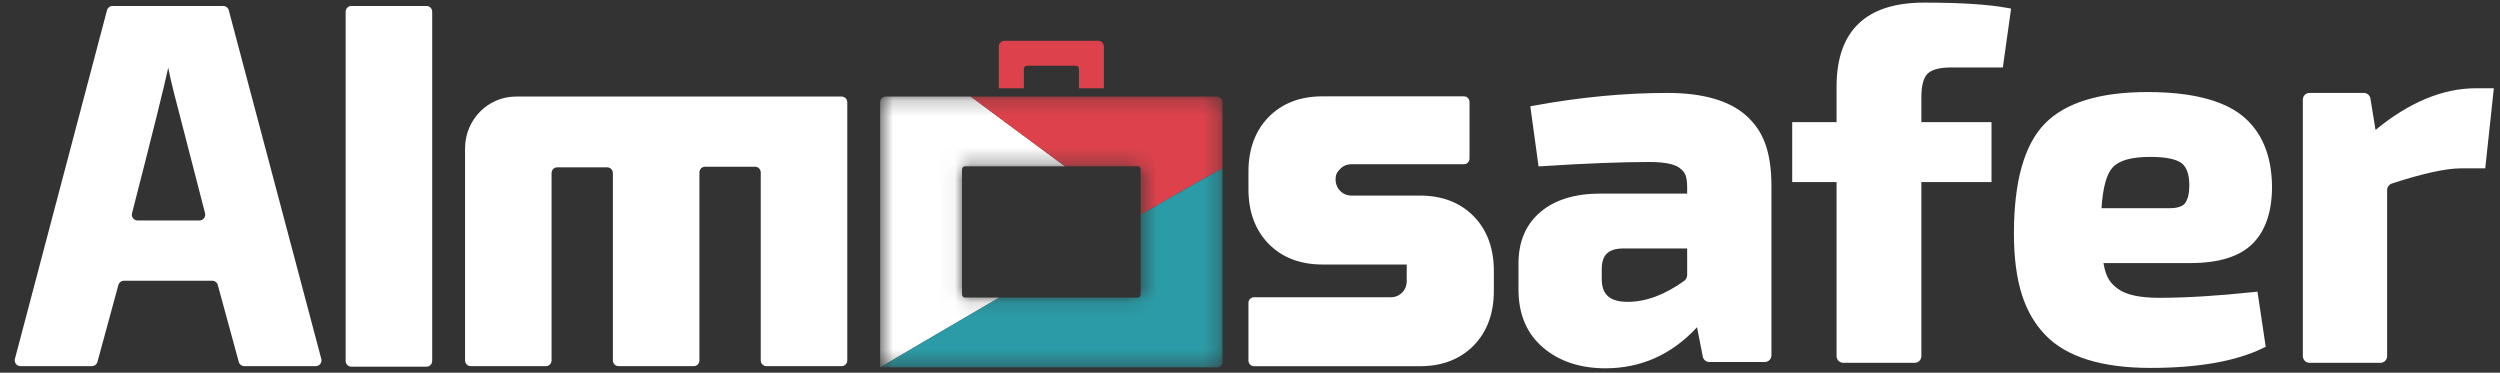
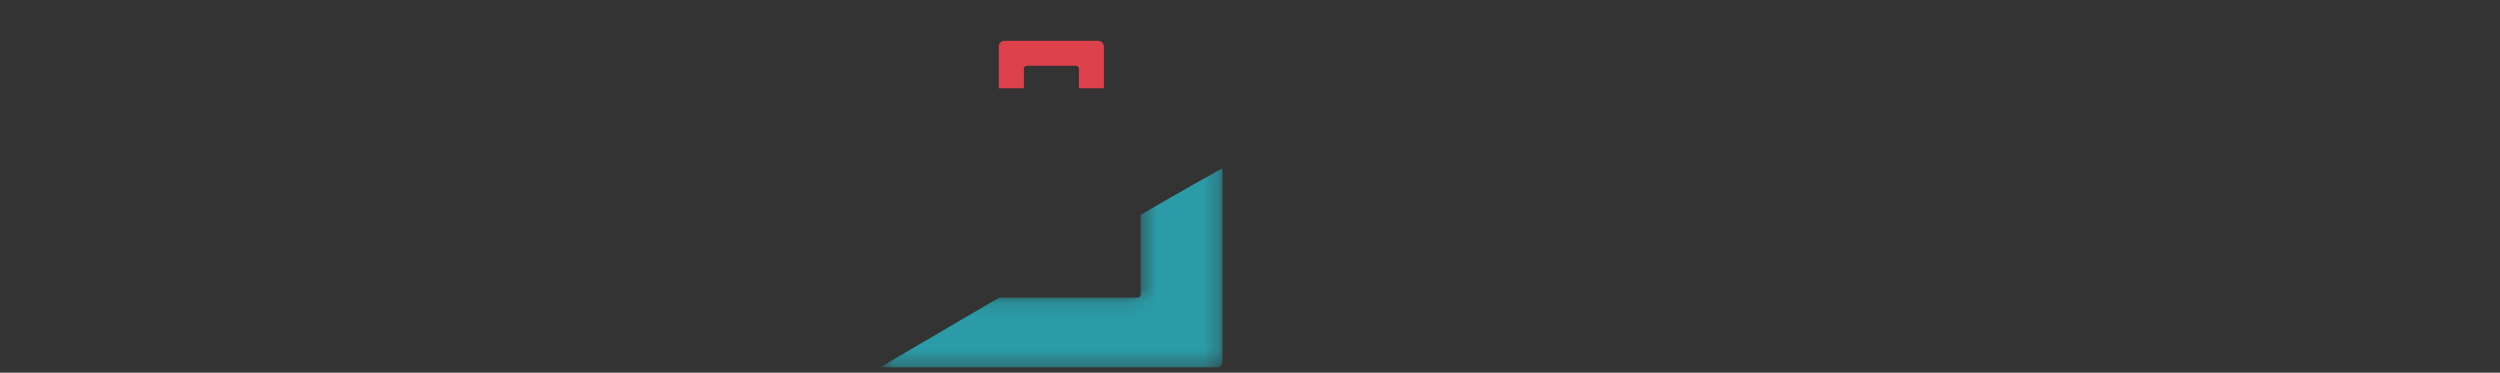
<svg xmlns="http://www.w3.org/2000/svg" width="161" height="24" viewBox="0 0 161 24" fill="none">
  <rect x="0" y="0" width="161" height="24" fill="#333333" stroke="none" />
  <g clip-path="url(#clip0_2952_52967)">
    <mask id="mask0_2952_52967" style="mask-type:luminance" maskUnits="userSpaceOnUse" x="56" y="6" width="23" height="18">
      <path d="M73.459 13.833V18.964C73.459 18.99 73.454 19.016 73.444 19.04C73.434 19.064 73.42 19.086 73.402 19.105C73.384 19.123 73.362 19.138 73.338 19.148C73.315 19.158 73.289 19.163 73.263 19.163H62.151C62.125 19.163 62.1 19.158 62.076 19.148C62.052 19.138 62.031 19.123 62.012 19.105C61.994 19.086 61.98 19.064 61.97 19.04C61.96 19.016 61.955 18.99 61.955 18.964V10.91C61.955 10.857 61.976 10.807 62.013 10.77C62.049 10.732 62.099 10.711 62.151 10.711H73.263C73.315 10.711 73.365 10.732 73.402 10.77C73.438 10.807 73.459 10.857 73.459 10.91M78.37 6.219H57.041C56.993 6.219 56.946 6.228 56.902 6.247C56.858 6.265 56.818 6.292 56.785 6.327C56.751 6.361 56.724 6.402 56.706 6.446C56.688 6.491 56.679 6.539 56.679 6.588V23.287C56.679 23.491 56.84 23.655 57.041 23.655H78.369C78.416 23.655 78.463 23.645 78.507 23.627C78.551 23.608 78.591 23.581 78.624 23.547C78.658 23.513 78.685 23.472 78.703 23.428C78.721 23.383 78.73 23.335 78.73 23.287V6.588C78.73 6.384 78.569 6.219 78.369 6.219" fill="white" />
    </mask>
    <g mask="url(#mask0_2952_52967)">
-       <path d="M61.955 18.963V10.91C61.955 10.857 61.976 10.806 62.013 10.769C62.049 10.732 62.099 10.711 62.151 10.711H68.58L62.511 6.219H57.041C56.945 6.219 56.853 6.258 56.786 6.327C56.718 6.396 56.68 6.49 56.68 6.587V23.655C56.68 23.655 60.16 21.614 64.347 19.163H62.151C62.125 19.163 62.1 19.158 62.076 19.148C62.052 19.138 62.031 19.123 62.013 19.105C61.994 19.086 61.98 19.064 61.97 19.04C61.96 19.015 61.955 18.989 61.955 18.963Z" fill="white" />
-     </g>
+       </g>
    <mask id="mask1_2952_52967" style="mask-type:luminance" maskUnits="userSpaceOnUse" x="56" y="6" width="23" height="18">
-       <path d="M73.459 13.833V18.964C73.459 18.99 73.454 19.016 73.444 19.04C73.434 19.064 73.42 19.086 73.402 19.105C73.384 19.123 73.362 19.138 73.338 19.148C73.315 19.158 73.289 19.163 73.263 19.163H62.151C62.125 19.163 62.1 19.158 62.076 19.148C62.052 19.138 62.031 19.123 62.012 19.105C61.994 19.086 61.98 19.064 61.97 19.04C61.96 19.016 61.955 18.99 61.955 18.964V10.91C61.955 10.857 61.976 10.807 62.013 10.77C62.049 10.732 62.099 10.711 62.151 10.711H73.263C73.315 10.711 73.365 10.732 73.402 10.77C73.438 10.807 73.459 10.857 73.459 10.91M78.37 6.219H57.041C56.993 6.219 56.946 6.228 56.902 6.247C56.858 6.265 56.818 6.292 56.785 6.327C56.751 6.361 56.724 6.402 56.706 6.446C56.688 6.491 56.679 6.539 56.679 6.588V23.287C56.679 23.491 56.84 23.655 57.041 23.655H78.369C78.416 23.655 78.463 23.645 78.507 23.627C78.551 23.608 78.591 23.581 78.624 23.547C78.658 23.513 78.685 23.472 78.703 23.428C78.721 23.383 78.73 23.335 78.73 23.287V6.588C78.73 6.384 78.569 6.219 78.369 6.219" fill="white" />
-     </mask>
+       </mask>
    <g mask="url(#mask1_2952_52967)">
      <path d="M78.37 6.219H62.511L68.58 10.712H73.264C73.315 10.712 73.365 10.732 73.402 10.77C73.438 10.807 73.459 10.857 73.459 10.91V13.834C76.409 12.112 78.689 10.851 78.731 10.842V6.588C78.731 6.384 78.57 6.219 78.37 6.219Z" fill="#DD424C" />
    </g>
    <mask id="mask2_2952_52967" style="mask-type:luminance" maskUnits="userSpaceOnUse" x="56" y="6" width="23" height="18">
      <path d="M73.459 13.833V18.964C73.459 18.99 73.454 19.016 73.444 19.04C73.434 19.064 73.42 19.086 73.402 19.105C73.384 19.123 73.362 19.138 73.338 19.148C73.315 19.158 73.289 19.163 73.263 19.163H62.151C62.125 19.163 62.1 19.158 62.076 19.148C62.052 19.138 62.031 19.123 62.012 19.105C61.994 19.086 61.98 19.064 61.97 19.04C61.96 19.016 61.955 18.99 61.955 18.964V10.91C61.955 10.857 61.976 10.807 62.013 10.77C62.049 10.732 62.099 10.711 62.151 10.711H73.263C73.315 10.711 73.365 10.732 73.402 10.77C73.438 10.807 73.459 10.857 73.459 10.91M78.37 6.219H57.041C56.993 6.219 56.946 6.228 56.902 6.247C56.858 6.265 56.818 6.292 56.785 6.327C56.751 6.361 56.724 6.402 56.706 6.446C56.688 6.491 56.679 6.539 56.679 6.588V23.287C56.679 23.491 56.84 23.655 57.041 23.655H78.369C78.416 23.655 78.463 23.645 78.507 23.627C78.551 23.608 78.591 23.581 78.624 23.547C78.658 23.513 78.685 23.472 78.703 23.428C78.721 23.383 78.73 23.335 78.73 23.287V6.588C78.73 6.384 78.569 6.219 78.369 6.219" fill="white" />
    </mask>
    <g mask="url(#mask2_2952_52967)">
      <path d="M78.731 10.856V10.844C78.689 10.852 76.409 12.114 73.459 13.834V18.965C73.459 19.018 73.439 19.068 73.402 19.106C73.365 19.143 73.315 19.164 73.263 19.164H64.347C60.16 21.616 56.679 23.657 56.679 23.657H78.369C78.417 23.657 78.464 23.647 78.508 23.629C78.552 23.61 78.592 23.582 78.626 23.548C78.659 23.513 78.686 23.472 78.704 23.427C78.722 23.382 78.731 23.334 78.73 23.285V10.856" fill="#2B9CA7" />
    </g>
    <path d="M65.936 4.433C65.936 4.323 66.024 4.233 66.132 4.233H69.288C69.396 4.233 69.484 4.322 69.484 4.433V5.684H71.091V2.998C71.091 2.949 71.082 2.901 71.064 2.857C71.045 2.812 71.019 2.771 70.985 2.737C70.951 2.703 70.911 2.675 70.867 2.657C70.823 2.638 70.776 2.629 70.729 2.629H64.683C64.635 2.629 64.588 2.638 64.544 2.657C64.5 2.676 64.46 2.703 64.427 2.737C64.393 2.771 64.367 2.812 64.349 2.857C64.33 2.901 64.321 2.949 64.321 2.998V5.684H65.936V4.433Z" fill="#DD424C" />
-     <path d="M108.653 16.001V17.715C108.653 17.859 108.579 18.002 108.465 18.085C107.222 18.984 105.997 19.439 104.823 19.439C103.682 19.439 103.152 18.974 103.152 17.974V17.331C103.152 16.43 103.566 16.021 104.491 16.001H108.653H108.653ZM107.376 5.985C104.627 5.985 101.741 6.26 98.795 6.801L98.553 6.846L99.083 10.717L99.32 10.702C102.112 10.522 104.432 10.432 106.213 10.432C107.429 10.432 107.945 10.641 108.165 10.816C108.466 11.057 108.633 11.218 108.653 11.983V12.467H103.062C101.435 12.467 100.14 12.864 99.214 13.644C98.271 14.437 97.791 15.551 97.791 16.958V18.651C97.791 20.236 98.325 21.493 99.379 22.387C100.416 23.271 101.767 23.718 103.395 23.718C105.687 23.718 107.667 22.829 109.289 21.074L109.66 22.964C109.68 23.062 109.731 23.15 109.807 23.213C109.883 23.277 109.978 23.311 110.076 23.311H113.657C113.712 23.311 113.768 23.3 113.819 23.278C113.871 23.257 113.918 23.225 113.957 23.184C113.997 23.144 114.028 23.096 114.049 23.044C114.07 22.991 114.081 22.935 114.081 22.878V12.017C114.081 9.694 113.521 8.381 112.425 7.419C111.343 6.468 109.644 5.985 107.376 5.985ZM139.719 13.408H135.338C135.42 12.095 135.659 11.212 136.052 10.784C136.465 10.332 137.273 10.104 138.456 10.104C139.458 10.104 140.144 10.24 140.495 10.509C140.825 10.761 140.992 11.242 140.992 11.941C140.992 12.446 140.902 12.827 140.726 13.074C140.566 13.295 140.228 13.408 139.719 13.408ZM145.062 15.699C145.895 14.874 146.319 13.632 146.319 12.006C146.295 9.969 145.636 8.427 144.359 7.42C143.102 6.43 141.06 5.928 138.291 5.928C135.222 5.928 132.998 6.614 131.682 7.968C130.364 9.32 129.697 11.694 129.697 15.021C129.697 18.193 130.382 20.188 131.731 21.585C133.08 22.984 135.354 23.694 138.49 23.694C141.57 23.694 144.009 23.262 145.742 22.415L145.912 22.331L145.382 18.782L145.14 18.807C142.831 19.054 140.783 19.179 139.054 19.179C137.808 19.179 136.914 18.986 136.398 18.601C135.939 18.263 135.626 17.919 135.462 16.941H141.081C142.892 16.941 144.232 16.523 145.062 15.698V15.699ZM124.138 4.744C124.409 4.478 124.926 4.343 125.672 4.343H128.983L129.514 0.556L129.273 0.51C128.043 0.283 126.24 0.168 123.912 0.168C120.171 0.168 118.275 1.987 118.275 5.573V7.866L115.418 7.864V11.723H118.275V22.931C118.275 23.17 118.465 23.364 118.7 23.364H123.31C123.546 23.364 123.736 23.171 123.736 22.931V11.723H128.253V7.864H123.736V6.249C123.736 5.514 123.872 5.007 124.138 4.744H124.139H124.138ZM159.454 5.684C157.32 5.684 155.146 6.588 152.984 8.369L152.655 6.341C152.637 6.241 152.585 6.151 152.509 6.086C152.433 6.021 152.337 5.985 152.237 5.985H148.728C148.493 5.985 148.303 6.179 148.303 6.418V22.931C148.303 23.17 148.493 23.364 148.728 23.364H153.307C153.54 23.364 153.731 23.171 153.731 22.931V12.238C153.731 12.048 153.861 11.876 154.038 11.819C156.02 11.17 157.516 10.842 158.491 10.842H160.049L160.603 5.684H159.454ZM12.856 14.198H8.851C8.795 14.197 8.74 14.183 8.691 14.157C8.641 14.132 8.598 14.095 8.564 14.049C8.531 14.004 8.508 13.951 8.497 13.896C8.487 13.84 8.488 13.783 8.503 13.728C9.78 8.769 10.557 5.646 10.834 4.359C10.903 4.733 11.019 5.24 11.179 5.883C11.334 6.504 12.009 9.118 13.204 13.725C13.218 13.78 13.22 13.838 13.21 13.893C13.2 13.95 13.177 14.002 13.143 14.048C13.11 14.094 13.066 14.131 13.017 14.157C12.967 14.183 12.912 14.197 12.856 14.199V14.198L12.856 14.198ZM14.733 0.66C14.712 0.581 14.666 0.512 14.603 0.463C14.54 0.414 14.462 0.387 14.383 0.387H7.241C7.076 0.387 6.934 0.499 6.891 0.66L0.96 23.114C0.946 23.168 0.944 23.226 0.955 23.281C0.966 23.337 0.989 23.389 1.023 23.434C1.056 23.479 1.1 23.515 1.15 23.541C1.2 23.566 1.255 23.579 1.31 23.579H5.925C6.088 23.578 6.231 23.467 6.274 23.308L7.625 18.351C7.669 18.192 7.812 18.081 7.975 18.081H13.677C13.839 18.081 13.982 18.191 14.025 18.351L15.377 23.308C15.42 23.468 15.563 23.579 15.726 23.579H20.341C20.579 23.579 20.753 23.348 20.691 23.113L14.733 0.66ZM27.472 0.386H22.622C22.422 0.386 22.26 0.552 22.26 0.756V23.244C22.26 23.447 22.423 23.613 22.622 23.613H27.471C27.671 23.613 27.833 23.447 27.833 23.244V0.755C27.833 0.551 27.671 0.386 27.471 0.386V0.386H27.472ZM54.203 6.218H33.229C31.417 6.219 29.948 7.715 29.949 9.56V23.21C29.949 23.413 30.11 23.579 30.31 23.579H35.159C35.255 23.578 35.347 23.539 35.415 23.47C35.483 23.401 35.521 23.307 35.521 23.209V11.146C35.521 10.943 35.684 10.777 35.883 10.777H39.108C39.308 10.777 39.47 10.943 39.47 11.146V23.21C39.47 23.414 39.632 23.579 39.832 23.579H44.681C44.777 23.579 44.869 23.54 44.937 23.471C45.005 23.401 45.043 23.308 45.043 23.21V11.105C45.043 10.902 45.205 10.736 45.405 10.736H48.63C48.83 10.736 48.992 10.902 48.992 11.105V23.209C48.992 23.414 49.154 23.579 49.354 23.579H54.203C54.299 23.579 54.391 23.54 54.459 23.471C54.527 23.401 54.565 23.308 54.565 23.21V6.587C54.565 6.384 54.403 6.218 54.203 6.218ZM91.438 12.595H87.047C86.752 12.595 86.502 12.493 86.307 12.294C86.21 12.195 86.134 12.077 86.084 11.948C86.033 11.818 86.009 11.68 86.012 11.54C86.012 11.236 86.109 11.079 86.307 10.877C86.504 10.676 86.753 10.575 87.048 10.575H94.281C94.478 10.575 94.637 10.412 94.637 10.212V6.567C94.637 6.367 94.477 6.204 94.281 6.204H85.166C83.736 6.204 82.572 6.651 81.704 7.533C80.839 8.413 80.4 9.6 80.4 11.061V12.178C80.4 13.64 80.838 14.826 81.704 15.706C82.569 16.587 83.734 17.034 85.166 17.034H90.593V18.088C90.593 18.389 90.493 18.643 90.297 18.841C90.099 19.044 89.855 19.143 89.556 19.143H80.757C80.71 19.143 80.664 19.152 80.62 19.171C80.577 19.189 80.538 19.216 80.504 19.249C80.471 19.283 80.445 19.323 80.427 19.367C80.409 19.412 80.4 19.459 80.4 19.506V23.219C80.4 23.42 80.561 23.584 80.758 23.584H91.439C92.871 23.584 94.036 23.136 94.901 22.255C95.766 21.374 96.204 20.187 96.204 18.728V17.451C96.204 15.99 95.766 14.803 94.901 13.923C94.036 13.041 92.87 12.595 91.438 12.595Z" fill="white" />
  </g>
  <defs>
    <clipPath id="clip0_2952_52967">
      <rect width="160" height="23.93" fill="white" transform="translate(0.787 0.07)" />
    </clipPath>
  </defs>
</svg>